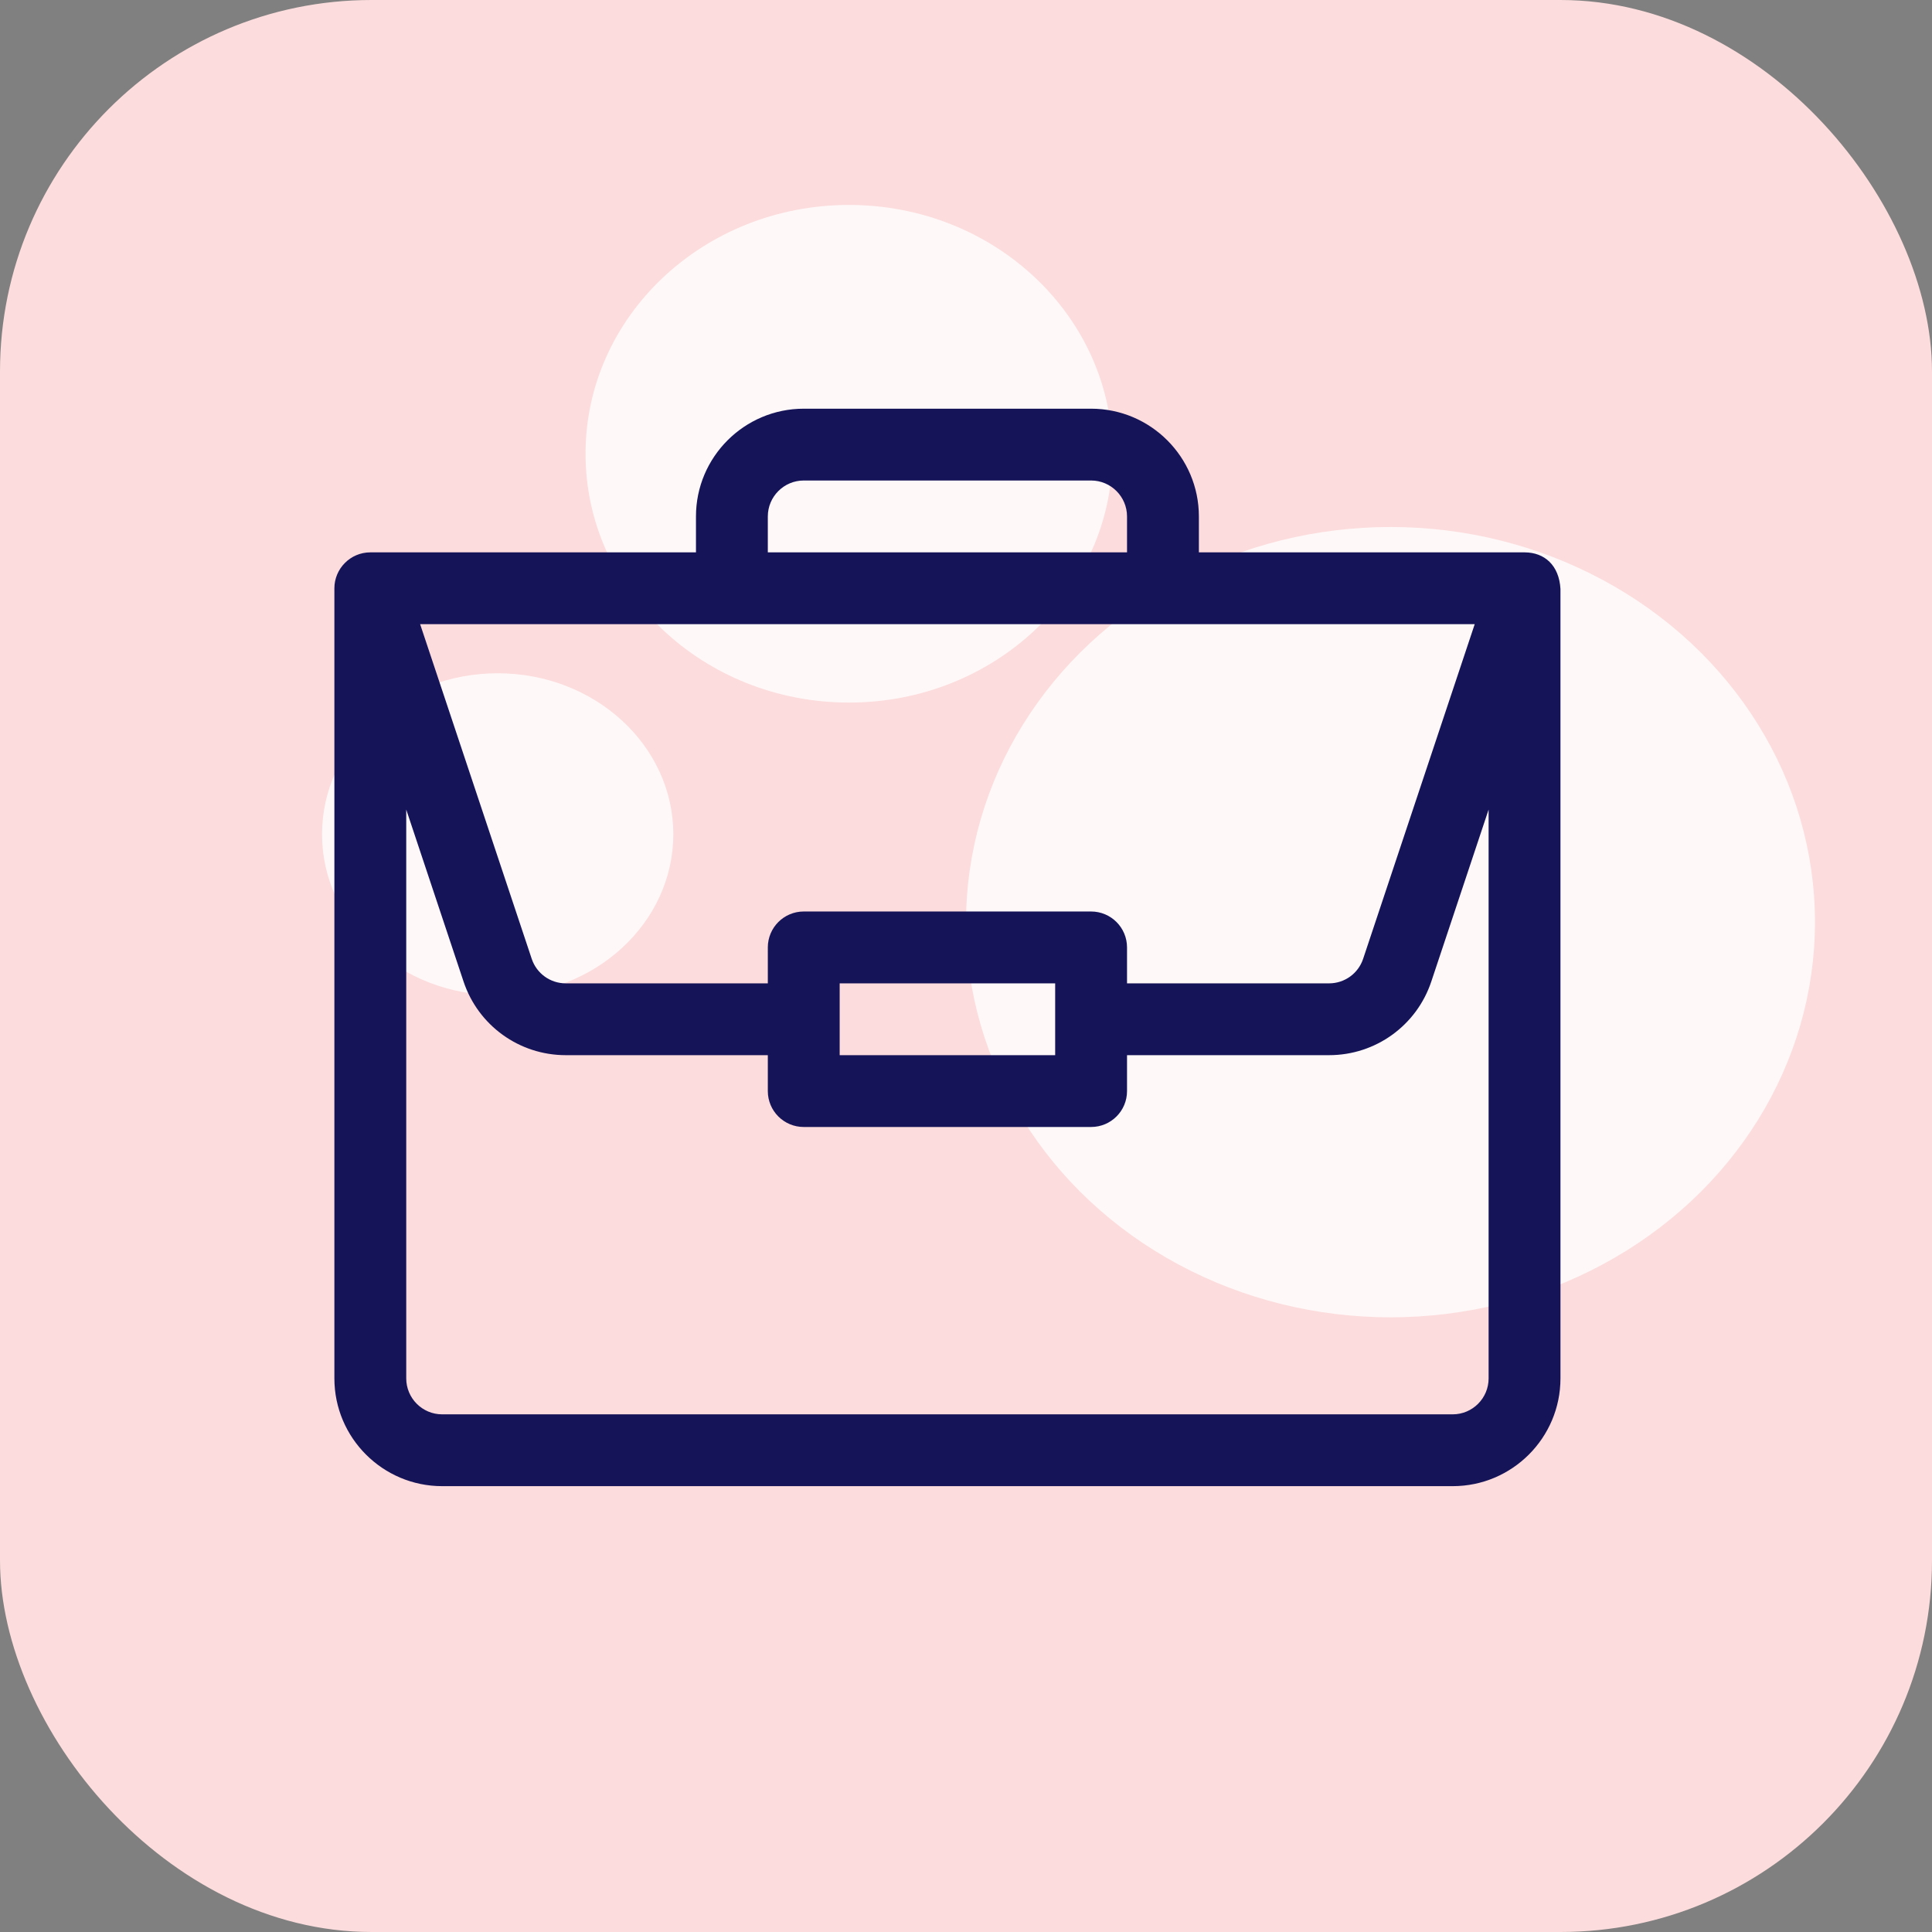
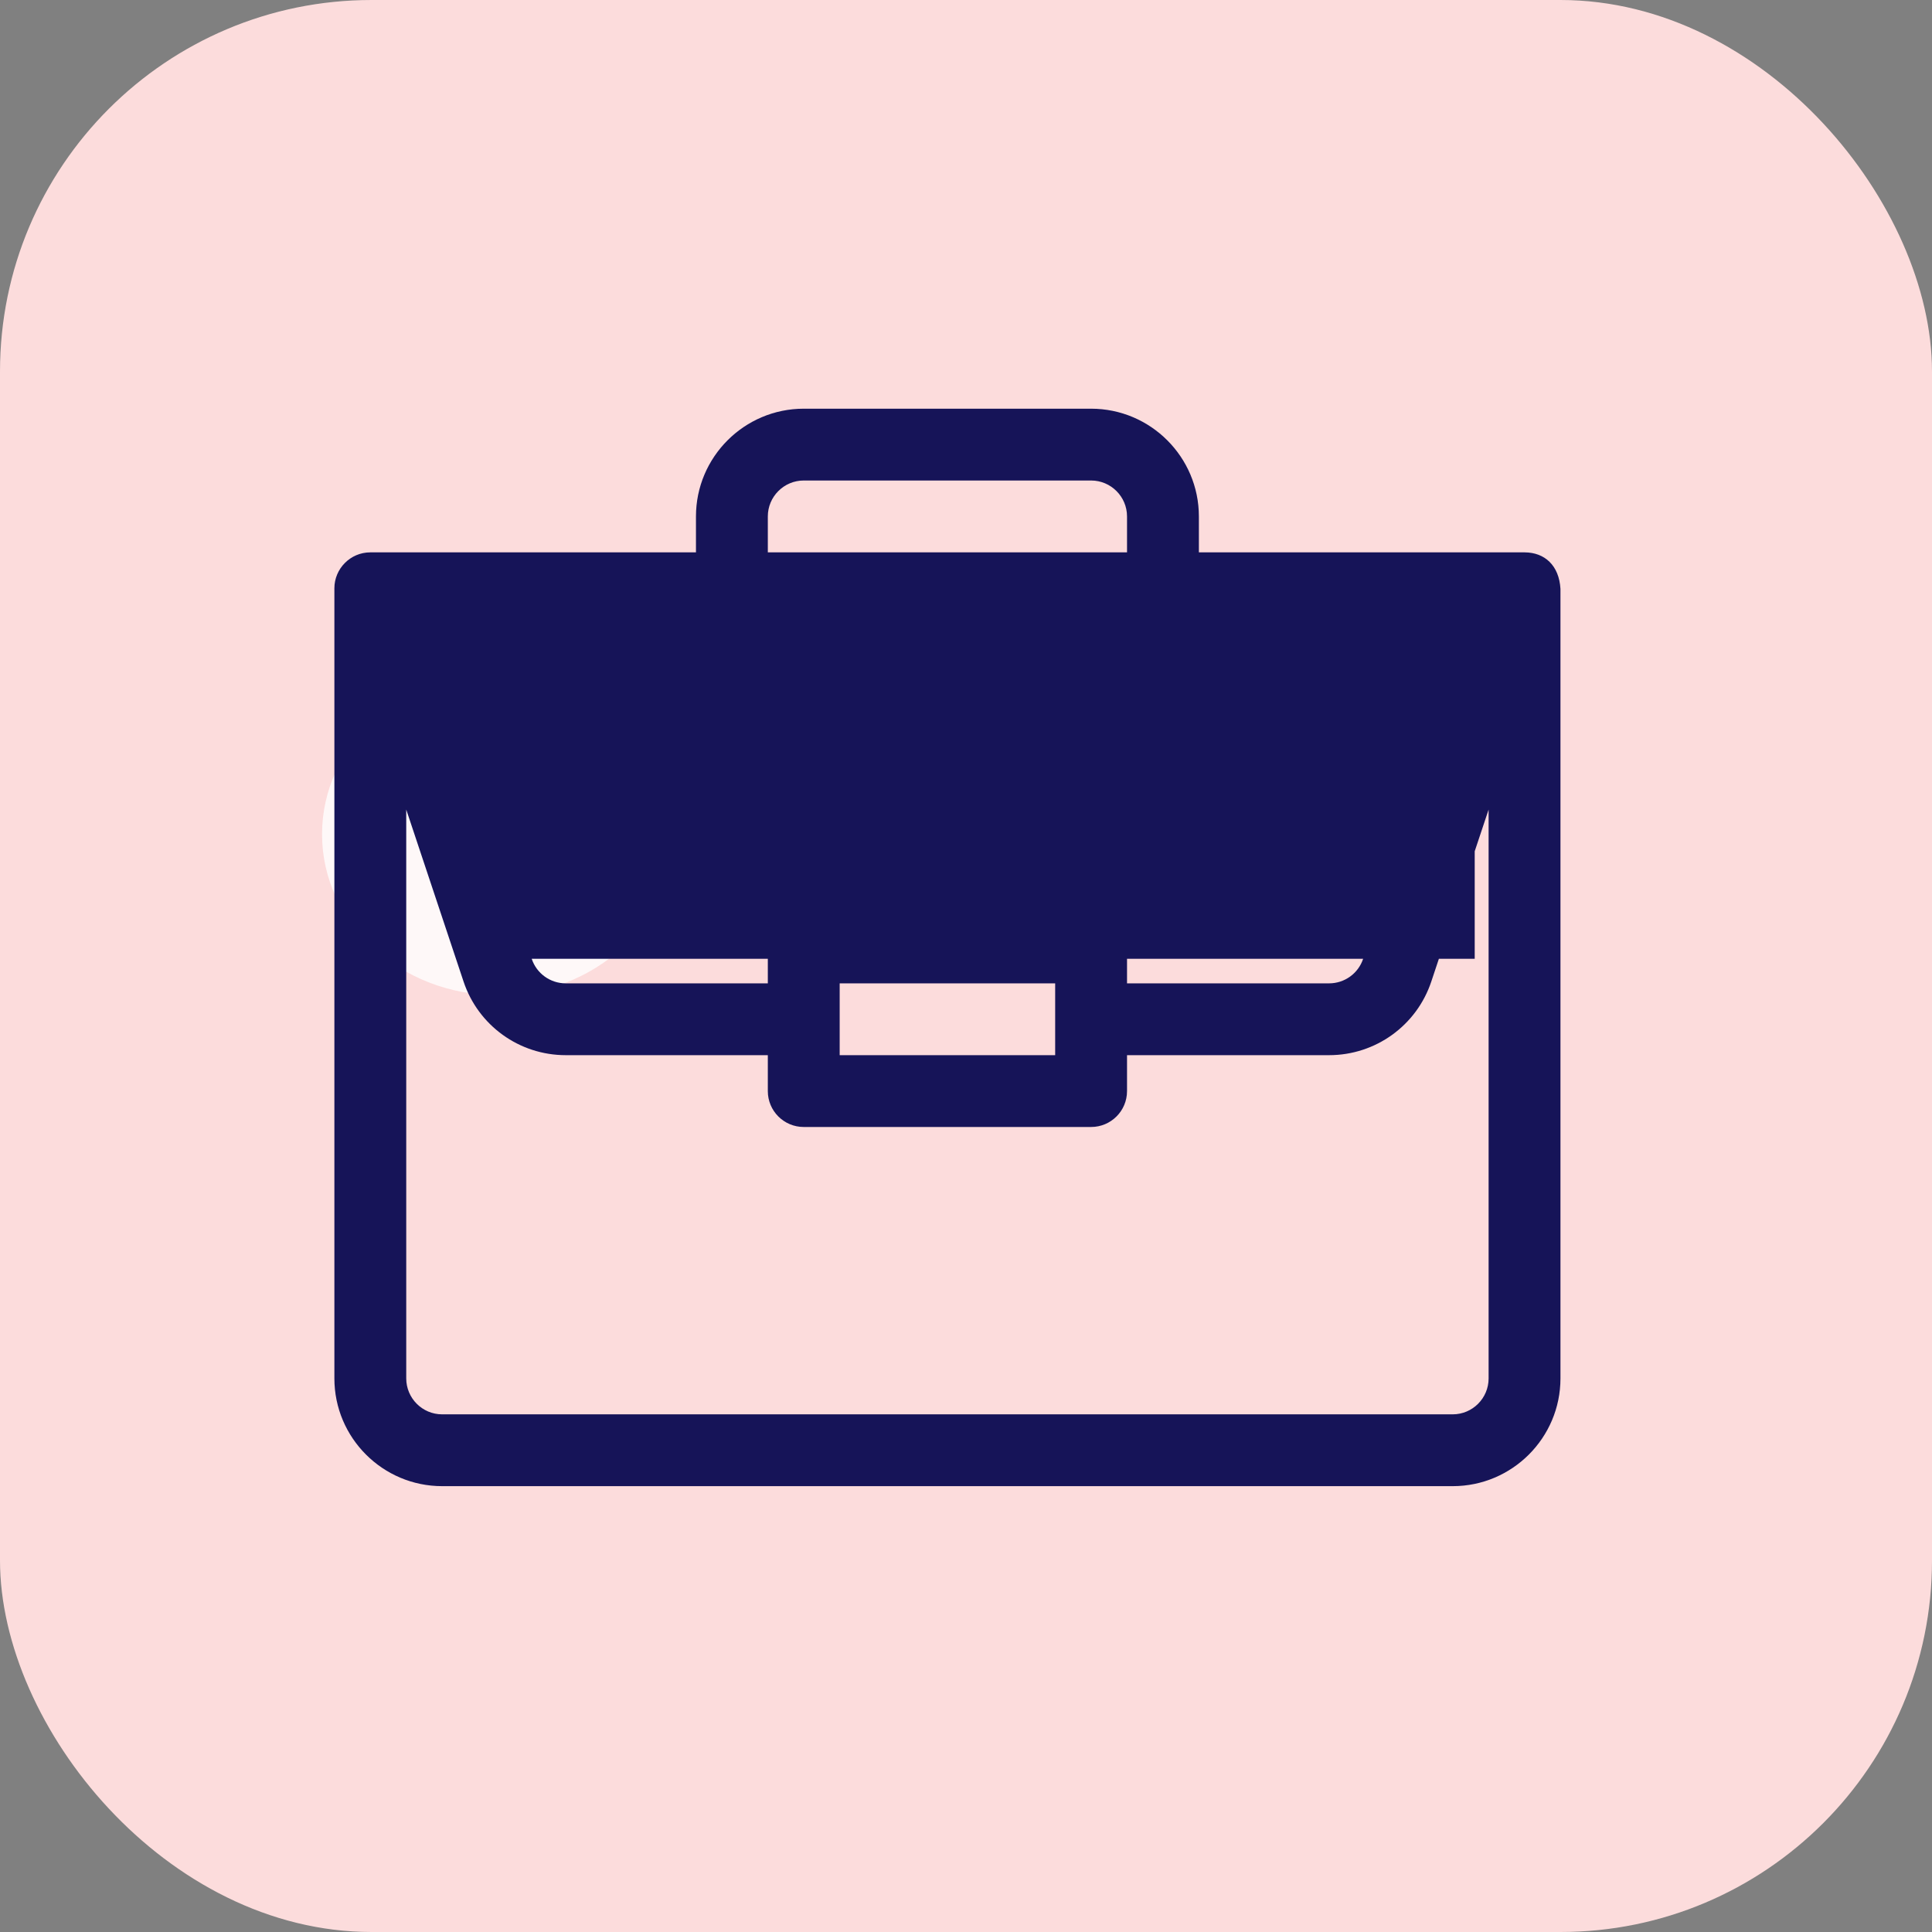
<svg xmlns="http://www.w3.org/2000/svg" width="52" height="52" viewBox="0 0 52 52" fill="none">
  <rect x="0" y="0" width="52" height="52" fill="#808080" stroke="none" />
  <rect width="52" height="52" rx="10" fill="#FCDCDC" />
-   <ellipse opacity="0.8" cx="22.851" cy="12.213" rx="7.091" ry="6.697" fill="white" />
  <ellipse opacity="0.8" cx="13.395" cy="22.454" rx="4.727" ry="4.333" fill="white" />
-   <ellipse opacity="0.8" cx="37.426" cy="24.82" rx="11.424" ry="10.636" fill="white" />
-   <path d="M41.039 14.867C41.037 14.867 41.035 14.867 41.033 14.867H32.268V13.9C32.268 12.301 30.966 11 29.367 11H21.633C20.034 11 18.732 12.301 18.732 13.9V14.867H9.967C9.429 14.867 9 15.308 9 15.833V37.1C9 38.699 10.301 40 11.9 40H39.1C40.699 40 42 38.699 42 37.1V15.854C42 15.852 42 15.851 42 15.85C41.963 15.215 41.572 14.87 41.039 14.867ZM20.666 13.9C20.666 13.367 21.1 12.933 21.633 12.933H29.367C29.9 12.933 30.334 13.367 30.334 13.9V14.867H20.666V13.9ZM39.692 16.8L36.689 25.806C36.558 26.201 36.189 26.467 35.773 26.467H30.334V25.5C30.334 24.966 29.901 24.533 29.367 24.533H21.633C21.099 24.533 20.666 24.966 20.666 25.5V26.467H15.227C14.811 26.467 14.442 26.201 14.311 25.806L11.308 16.8H39.692ZM28.4 26.467V28.4H22.6V26.467H28.4ZM40.066 37.1C40.066 37.633 39.633 38.067 39.1 38.067H11.9C11.367 38.067 10.934 37.633 10.934 37.1V21.79L12.476 26.417C12.871 27.603 13.977 28.4 15.227 28.4H20.666V29.367C20.666 29.901 21.099 30.333 21.633 30.333H29.367C29.901 30.333 30.334 29.901 30.334 29.367V28.4H35.773C37.023 28.4 38.129 27.603 38.524 26.417L40.066 21.79V37.1Z" fill="#161458" />
+   <path d="M41.039 14.867C41.037 14.867 41.035 14.867 41.033 14.867H32.268V13.9C32.268 12.301 30.966 11 29.367 11H21.633C20.034 11 18.732 12.301 18.732 13.9V14.867H9.967C9.429 14.867 9 15.308 9 15.833V37.1C9 38.699 10.301 40 11.9 40H39.1C40.699 40 42 38.699 42 37.1V15.854C42 15.852 42 15.851 42 15.85C41.963 15.215 41.572 14.87 41.039 14.867ZM20.666 13.9C20.666 13.367 21.1 12.933 21.633 12.933H29.367C29.9 12.933 30.334 13.367 30.334 13.9V14.867H20.666V13.9ZM39.692 16.8L36.689 25.806C36.558 26.201 36.189 26.467 35.773 26.467H30.334V25.5C30.334 24.966 29.901 24.533 29.367 24.533H21.633C21.099 24.533 20.666 24.966 20.666 25.5V26.467H15.227C14.811 26.467 14.442 26.201 14.311 25.806H39.692ZM28.4 26.467V28.4H22.6V26.467H28.4ZM40.066 37.1C40.066 37.633 39.633 38.067 39.1 38.067H11.9C11.367 38.067 10.934 37.633 10.934 37.1V21.79L12.476 26.417C12.871 27.603 13.977 28.4 15.227 28.4H20.666V29.367C20.666 29.901 21.099 30.333 21.633 30.333H29.367C29.901 30.333 30.334 29.901 30.334 29.367V28.4H35.773C37.023 28.4 38.129 27.603 38.524 26.417L40.066 21.79V37.1Z" fill="#161458" />
</svg>